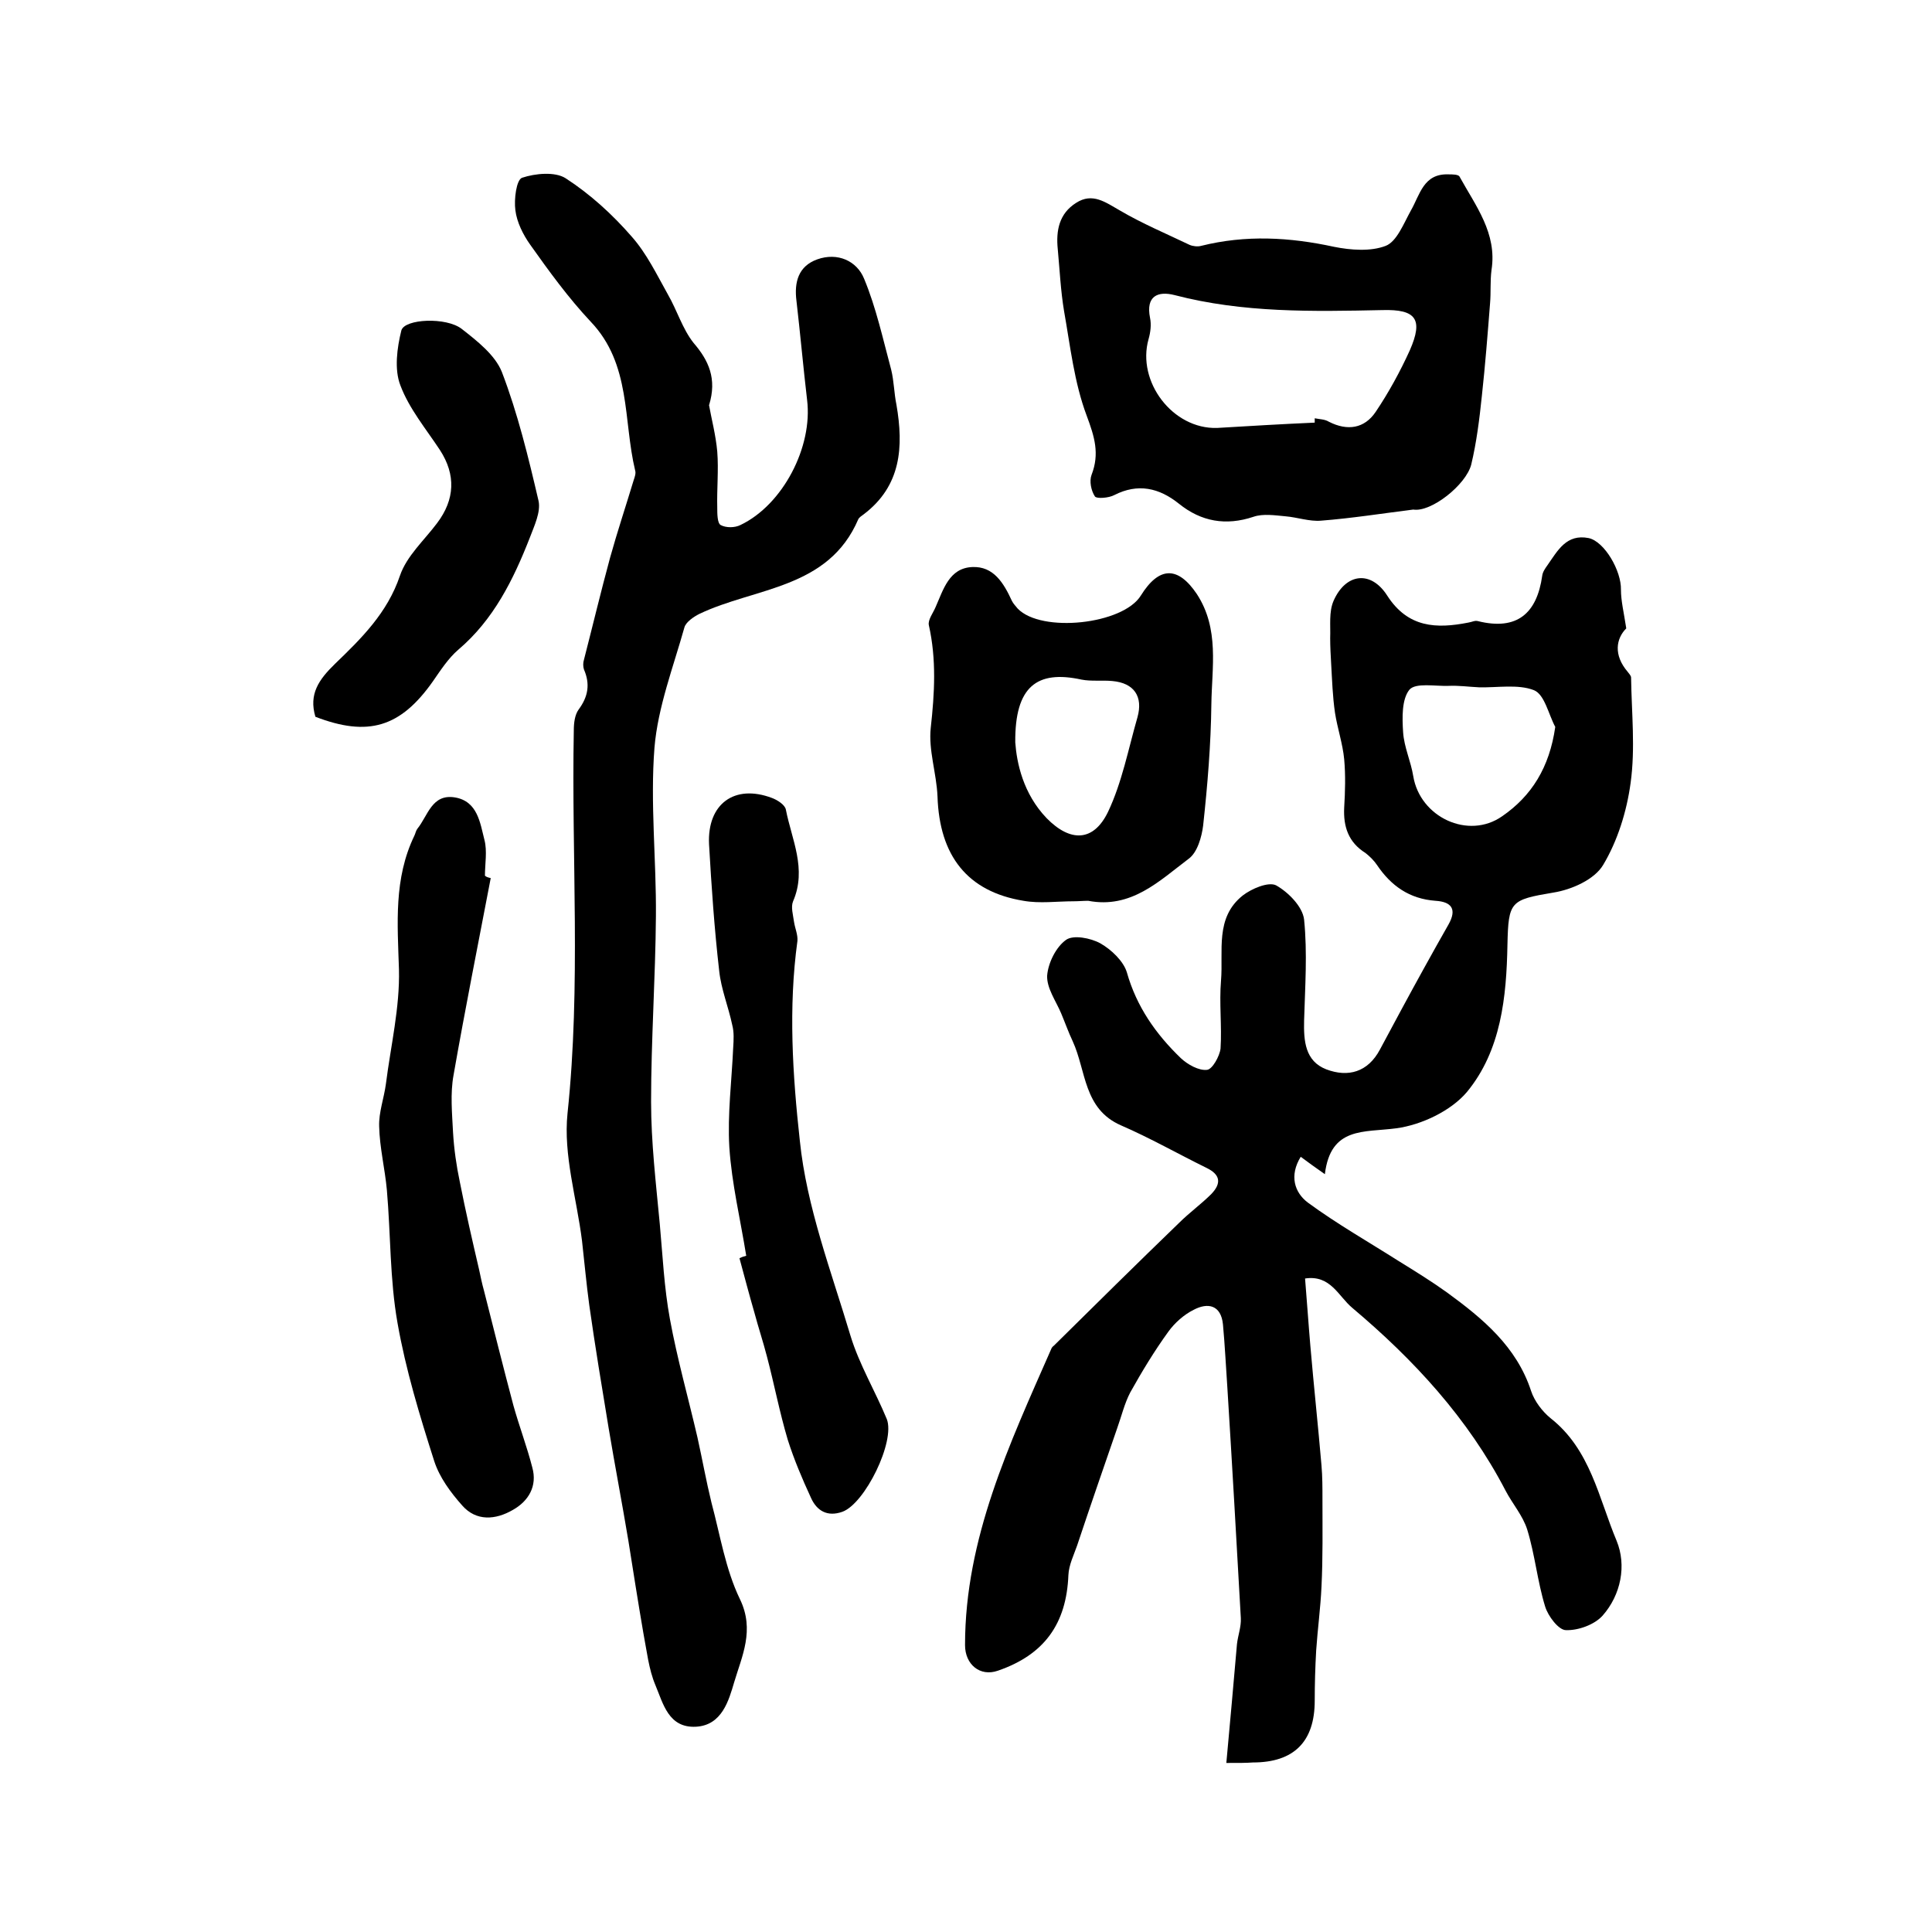
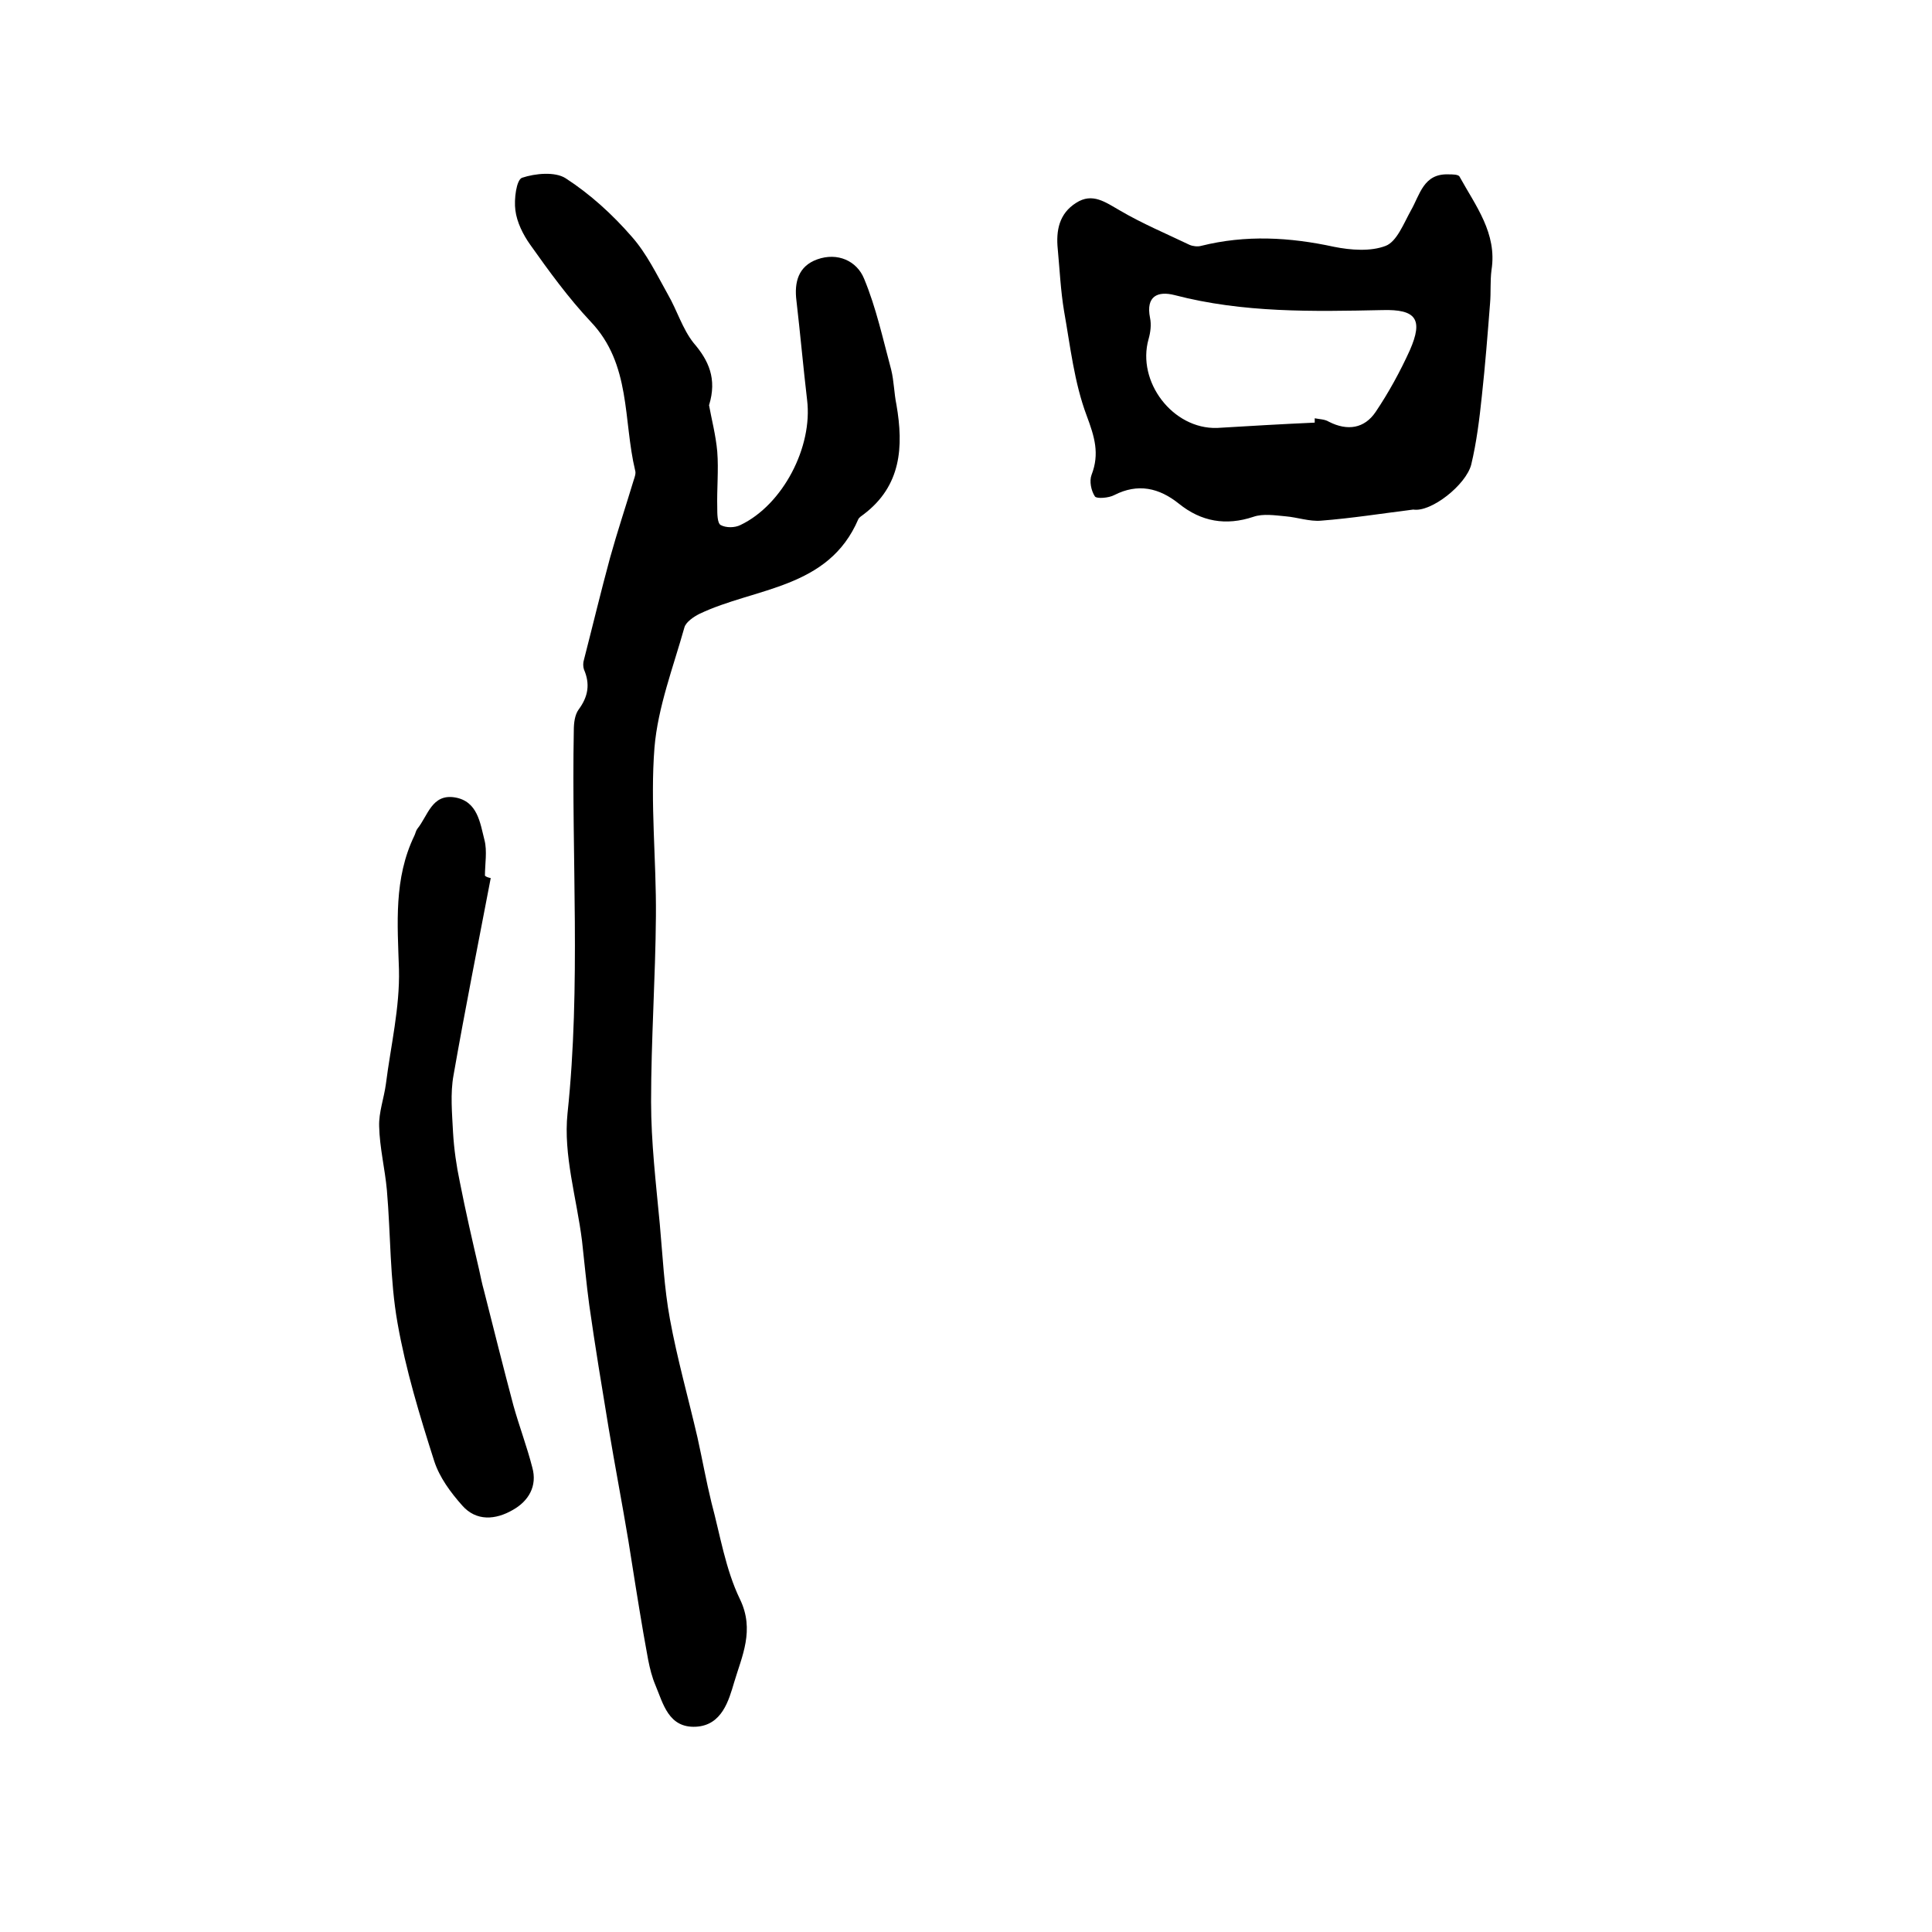
<svg xmlns="http://www.w3.org/2000/svg" version="1.1" id="图层_1" x="0px" y="0px" viewBox="0 0 400 400" style="enable-background:new 0 0 400 400;" xml:space="preserve">
  <style type="text/css">
	.st0{fill:#FFFFFF;}
</style>
  <g>
-     <path d="M253.9,365c0.8-8.6,1.5-16.6,2.2-24.6c0.2-1.8,0.9-3.6,0.8-5.4c-0.9-16-1.8-31.9-2.8-47.9c-0.3-4.3-0.5-8.6-0.9-12.9   c-0.4-4-3.1-4.6-6.1-3c-2,1-3.9,2.7-5.2,4.5c-2.9,4-5.5,8.3-7.9,12.6c-1.2,2.3-1.8,4.9-2.7,7.4c-2.8,8.1-5.6,16.2-8.3,24.3   c-0.7,2-1.7,4-1.8,6.1c-0.4,10.1-5,16.5-14.6,19.8c-3.7,1.3-6.8-1.3-6.8-5.3c0-22.1,9.2-41.6,17.8-61.2c0.1-0.3,0.3-0.6,0.6-0.8   c8.6-8.5,17.2-17,25.9-25.4c2.1-2.1,4.6-3.9,6.7-6c2.1-2.2,1.9-4-1-5.4c-5.9-2.9-11.7-6.2-17.7-8.8c-7.8-3.4-7.2-11.3-10-17.4   c-0.9-1.9-1.6-3.9-2.4-5.8c-1.1-2.6-3-5.2-2.9-7.8c0.2-2.6,1.8-5.9,3.9-7.4c1.5-1.1,5.1-0.4,7.1,0.7c2.3,1.3,4.8,3.7,5.5,6   c2,7.1,6,12.8,11.2,17.8c1.4,1.3,3.7,2.6,5.4,2.4c1.1-0.1,2.6-2.8,2.8-4.4c0.3-4.7-0.3-9.4,0.1-14.1c0.5-6.1-1.3-13,4.5-17.6   c1.8-1.4,5.3-2.9,6.9-2.1c2.5,1.4,5.5,4.4,5.8,7.1c0.7,6.9,0.2,13.9,0,20.9c-0.1,4.2,0.2,8.4,4.6,10.1c4.5,1.7,8.6,0.6,11.1-4.1   c3-5.6,6-11.2,9.1-16.8c1.7-3.1,3.4-6.1,5.1-9.1c1.8-3.2,0.6-4.7-2.7-4.9c-5.4-0.4-9.2-3.1-12.1-7.4c-0.6-0.9-1.5-1.8-2.4-2.5   c-3.5-2.2-4.6-5.4-4.4-9.4c0.2-3.3,0.3-6.7,0-10c-0.3-3.2-1.4-6.4-1.9-9.6c-0.5-3.4-0.6-6.8-0.8-10.2c-0.1-1.8-0.2-3.5-0.2-5.3   c0.1-2.6-0.3-5.4,0.7-7.7c2.5-5.7,7.7-6.4,11.1-1.1c4.3,6.7,10.2,6.9,16.8,5.6c0.7-0.1,1.4-0.5,2-0.3c8.1,2,12.2-1.6,13.3-9.4   c0.1-0.8,0.6-1.5,1.1-2.2c2.1-3,3.9-6.5,8.5-5.6c3.3,0.7,6.8,6.8,6.7,10.7c0,2.3,0.6,4.7,1.1,8c-2.1,2.1-2.7,5.5,0.3,9   c0.3,0.4,0.7,0.8,0.7,1.2c0.1,7.3,0.9,14.6-0.1,21.8c-0.8,5.9-2.7,12-5.7,17c-1.8,3-6.5,5.1-10.3,5.7c-8.9,1.5-9.3,1.8-9.5,10.8   c-0.2,10.8-1.3,21.9-8.4,30.5c-3.3,3.9-9.4,6.8-14.6,7.5c-6.7,0.9-13.6-0.4-14.8,9.5c-2-1.4-3.4-2.4-5-3.6   c-2.4,3.9-1.3,7.4,1.5,9.5c6,4.4,12.5,8.1,18.8,12.1c3.4,2.1,6.8,4.2,10,6.5c7.4,5.4,14.4,11.2,17.4,20.4c0.7,2.1,2.3,4.2,4,5.6   c8.3,6.5,10,16.6,13.7,25.4c2.1,5.1,0.9,11.2-2.9,15.5c-1.7,1.9-5.1,3.1-7.6,3c-1.5,0-3.7-2.9-4.3-4.9c-1.6-5.2-2.1-10.7-3.7-15.9   c-0.9-2.9-3.1-5.4-4.5-8.1c-7.8-15-19-27.1-31.7-37.8c-2.9-2.4-4.5-6.9-9.8-6.1c0.4,4.8,0.7,9.4,1.1,14c0.7,8.2,1.6,16.5,2.3,24.7   c0.2,2.3,0.2,4.6,0.2,7c0,6,0.1,12.1-0.2,18.1c-0.2,4.4-0.8,8.8-1.1,13.2c-0.2,3.5-0.3,7-0.3,10.4c0,8.5-4.3,12.8-12.8,12.8   C258,365,256.7,365,253.9,365z M322,150.5c-1.4-2.6-2.2-6.7-4.4-7.6c-3.3-1.3-7.6-0.5-11.4-0.6c-2.1-0.1-4.2-0.4-6.3-0.3   c-2.8,0.1-6.8-0.7-8.1,0.8c-1.6,2-1.5,5.8-1.3,8.8c0.2,3.1,1.6,6,2.1,9.1c1.4,8.5,11.4,13.2,18.4,8.3   C317.1,164.8,320.8,158.9,322,150.5z" />
    <path d="M146.8,83.9c0.5,2.8,1.4,6.2,1.7,9.6c0.3,3.8-0.1,7.7,0,11.6c0,1.2,0,3.2,0.7,3.6c1.1,0.6,2.9,0.6,4.1,0   c8.8-4.2,15-16.2,13.8-25.9c-0.8-6.8-1.4-13.6-2.2-20.5c-0.5-3.9,0.4-7.2,4.3-8.6c4.2-1.5,8.2,0.3,9.7,4c2.5,6,3.9,12.5,5.6,18.8   c0.6,2.4,0.6,4.9,1.1,7.3c1.5,8.7,1,16.8-6.8,22.7c-0.4,0.3-0.9,0.6-1.1,1c-6.2,14.5-21.4,14.1-32.9,19.6c-1.2,0.6-2.8,1.7-3.1,2.8   c-2.3,8.2-5.5,16.5-6.2,24.9c-0.9,11.5,0.4,23.2,0.3,34.9c-0.1,12.8-1,25.6-1,38.4c0,8.4,1,16.8,1.8,25.3   c0.6,6.6,0.9,13.2,2.1,19.7c1.5,8.2,3.8,16.3,5.7,24.5c1,4.5,1.8,9,2.9,13.5c1.8,6.7,2.9,13.8,5.9,20c3.1,6.4,0.4,11.8-1.2,17.2   c-1.1,3.7-2.5,8.9-7.9,9.2c-5.7,0.3-6.8-4.8-8.4-8.6c-1.4-3.3-1.8-7.2-2.5-10.8c-1.1-6.4-2.1-12.8-3.1-19.1   c-1.3-7.8-2.8-15.6-4.1-23.4c-1.4-8.5-2.8-16.9-4-25.4c-0.6-4.4-1-8.9-1.5-13.3c-1.1-8.8-3.9-17.8-3-26.4   c2.8-26.5,0.8-52.9,1.3-79.3c0-1.5,0.2-3.2,1-4.3c2-2.7,2.4-5.3,1.1-8.3c-0.2-0.6-0.2-1.4,0-2c1.8-7,3.5-14.1,5.4-21.1   c1.5-5.4,3.3-10.8,4.9-16.1c0.2-0.6,0.5-1.4,0.3-2c-2.5-10.4-0.8-22-9.2-30.8c-4.6-4.9-8.6-10.4-12.5-15.9   c-1.5-2.1-2.8-4.7-3.1-7.2c-0.3-2.2,0.2-6.3,1.4-6.7c2.7-0.9,6.8-1.3,9,0.1c5.1,3.3,9.7,7.5,13.7,12.1c3.1,3.5,5.2,7.9,7.5,12   c1.9,3.3,3,7.1,5.3,10C146.7,74.6,148.5,78.4,146.8,83.9z" />
    <path d="M292.6,105.5c-6.4,0.8-12.7,1.8-19.1,2.3c-2.4,0.2-4.9-0.7-7.3-0.9c-2.2-0.2-4.7-0.6-6.7,0.1c-5.7,1.9-10.8,1-15.4-2.7   c-4.1-3.3-8.5-4.3-13.4-1.8c-1.1,0.6-3.6,0.8-4,0.3c-0.8-1.2-1.2-3.2-0.7-4.5c1.7-4.4,0.6-7.9-1-12.2c-2.6-6.9-3.4-14.4-4.7-21.7   c-0.7-4.2-0.9-8.5-1.3-12.8c-0.4-3.9,0.3-7.4,3.8-9.6c3.4-2.2,6.1-0.1,9.1,1.6c4.6,2.7,9.6,4.8,14.4,7.1c0.7,0.3,1.7,0.4,2.4,0.2   c9.2-2.3,18.3-1.8,27.5,0.2c3.5,0.7,7.6,1,10.7-0.2c2.3-0.9,3.7-4.6,5.2-7.3c1.9-3.3,2.6-7.7,7.8-7.5c0.8,0,2.1,0,2.3,0.5   c3.3,6,7.8,11.7,6.6,19.3c-0.3,2.3-0.1,4.6-0.3,6.9c-0.5,6.4-1,12.8-1.7,19.2c-0.5,4.8-1.1,9.6-2.2,14.2   C303.5,100.4,296.3,106.1,292.6,105.5z M272.2,87.5c0-0.3,0-0.6,0-0.9c1,0.2,2.1,0.2,2.9,0.7c3.9,2,7.4,1.4,9.7-2   c2.7-4,5.1-8.4,7.1-12.8c2.8-6.4,1.3-8.5-5.7-8.3c-14.4,0.3-28.8,0.6-43-3.1c-3.5-0.9-6,0.2-5.1,4.7c0.3,1.4,0.1,3-0.3,4.4   c-2.5,8.8,5,18.7,14.2,18.4C258.7,88.2,265.4,87.8,272.2,87.5z" />
-     <path d="M222.3,186.6c-3.5,0-7,0.5-10.4-0.1c-11.6-1.9-17.4-9.3-17.8-21.6c-0.2-4.8-1.9-9.6-1.4-14.2c0.8-7.2,1.2-14.2-0.4-21.3   c-0.2-1.1,0.9-2.5,1.4-3.7c1.6-3.6,2.8-8.1,7.6-8.3c4.4-0.2,6.5,3.3,8.2,7c0.3,0.6,0.8,1.1,1.2,1.6c4.9,5.1,21.8,3.3,25.5-2.7   c3.8-6.1,7.7-6.1,11.6-0.3c4.7,7.2,3.1,15.2,3,22.8c-0.1,8.4-0.8,16.8-1.7,25.1c-0.3,2.4-1.2,5.6-3,6.9   c-6.1,4.6-11.9,10.4-20.8,8.7C224.3,186.5,223.3,186.6,222.3,186.6C222.3,186.6,222.3,186.6,222.3,186.6z M210.2,153.7   c0.3,4.2,1.6,10.6,6.5,15.7c4.9,5,9.7,4.9,12.7-1.3c2.9-6.1,4.2-13,6.1-19.6c1.2-4.3-0.7-7.1-5.2-7.5c-2.1-0.2-4.4,0.1-6.4-0.3   C214.7,138.7,210.1,142.1,210.2,153.7z" />
    <path d="M101.6,181.8c-2.6,13.6-5.3,27.1-7.7,40.8c-0.7,3.8-0.3,7.9-0.1,11.9c0.2,3.4,0.7,6.9,1.4,10.2c1.2,6.1,2.6,12.2,4,18.2   c0.3,1.4,0.6,2.9,1,4.3c2,7.9,4,15.9,6.1,23.8c1.2,4.3,2.8,8.5,3.9,12.8c1.1,3.9-0.8,7-4,8.8c-3.6,2.1-7.6,2.4-10.5-0.9   c-2.4-2.7-4.7-5.8-5.8-9.2c-3-9.4-5.9-18.9-7.6-28.6c-1.6-9-1.4-18.3-2.2-27.5c-0.4-4.4-1.5-8.8-1.6-13.2c-0.1-2.9,1-5.8,1.4-8.8   c1-7.9,2.9-15.8,2.7-23.7c-0.3-9.5-1.1-18.8,3.2-27.7c0.2-0.4,0.3-1,0.6-1.4c2.2-2.7,3-7.3,7.8-6.5c4.7,0.8,5.2,5.3,6.1,8.8   c0.6,2.3,0.1,5,0.1,7.4C100.7,181.6,101.2,181.7,101.6,181.8z" />
-     <path d="M154.5,260c-1.2-7.5-3-14.9-3.5-22.5c-0.4-6.8,0.5-13.8,0.8-20.6c0.1-1.6,0.2-3.2-0.2-4.7c-0.8-3.8-2.3-7.4-2.7-11.2   c-1-8.7-1.6-17.5-2.1-26.2c-0.4-8.4,5.3-12.5,13-9.6c1.1,0.4,2.7,1.4,2.9,2.4c1.2,6.2,4.4,12.3,1.5,19c-0.5,1.2,0,2.8,0.2,4.3   c0.2,1.3,0.8,2.6,0.7,3.9c-1.9,13.8-1,27.8,0.5,41.4c1.4,13.7,6.5,27,10.5,40.4c1.8,5.9,5.1,11.4,7.5,17.2   c1.8,4.6-4.5,17.5-9.2,19.2c-3.1,1.1-5.3-0.2-6.5-2.9c-1.8-3.9-3.5-7.9-4.8-12c-1.7-5.7-2.8-11.5-4.3-17.2   c-0.8-3.1-1.8-6.1-2.6-9.1c-1.1-3.8-2.1-7.6-3.1-11.3C153.7,260.2,154.1,260.1,154.5,260z" />
-     <path d="M65.3,148.4c-1.4-4.7,0.7-7.7,4.1-11c5.4-5.2,10.8-10.5,13.4-18.2c1.4-4.1,5-7.3,7.7-10.9c3.7-4.9,3.9-10,0.6-15.1   c-2.9-4.4-6.4-8.6-8.2-13.4c-1.3-3.3-0.7-7.8,0.2-11.4c0.7-2.4,9.3-2.8,12.5-0.3c3.2,2.5,6.9,5.4,8.3,8.9   c3.3,8.6,5.5,17.7,7.6,26.7c0.5,2.3-0.9,5.2-1.8,7.6c-3.4,8.7-7.5,17-14.8,23.2c-2.1,1.8-3.7,4.3-5.3,6.6   C82.9,150.6,76.2,152.6,65.3,148.4z" />
  </g>
</svg>